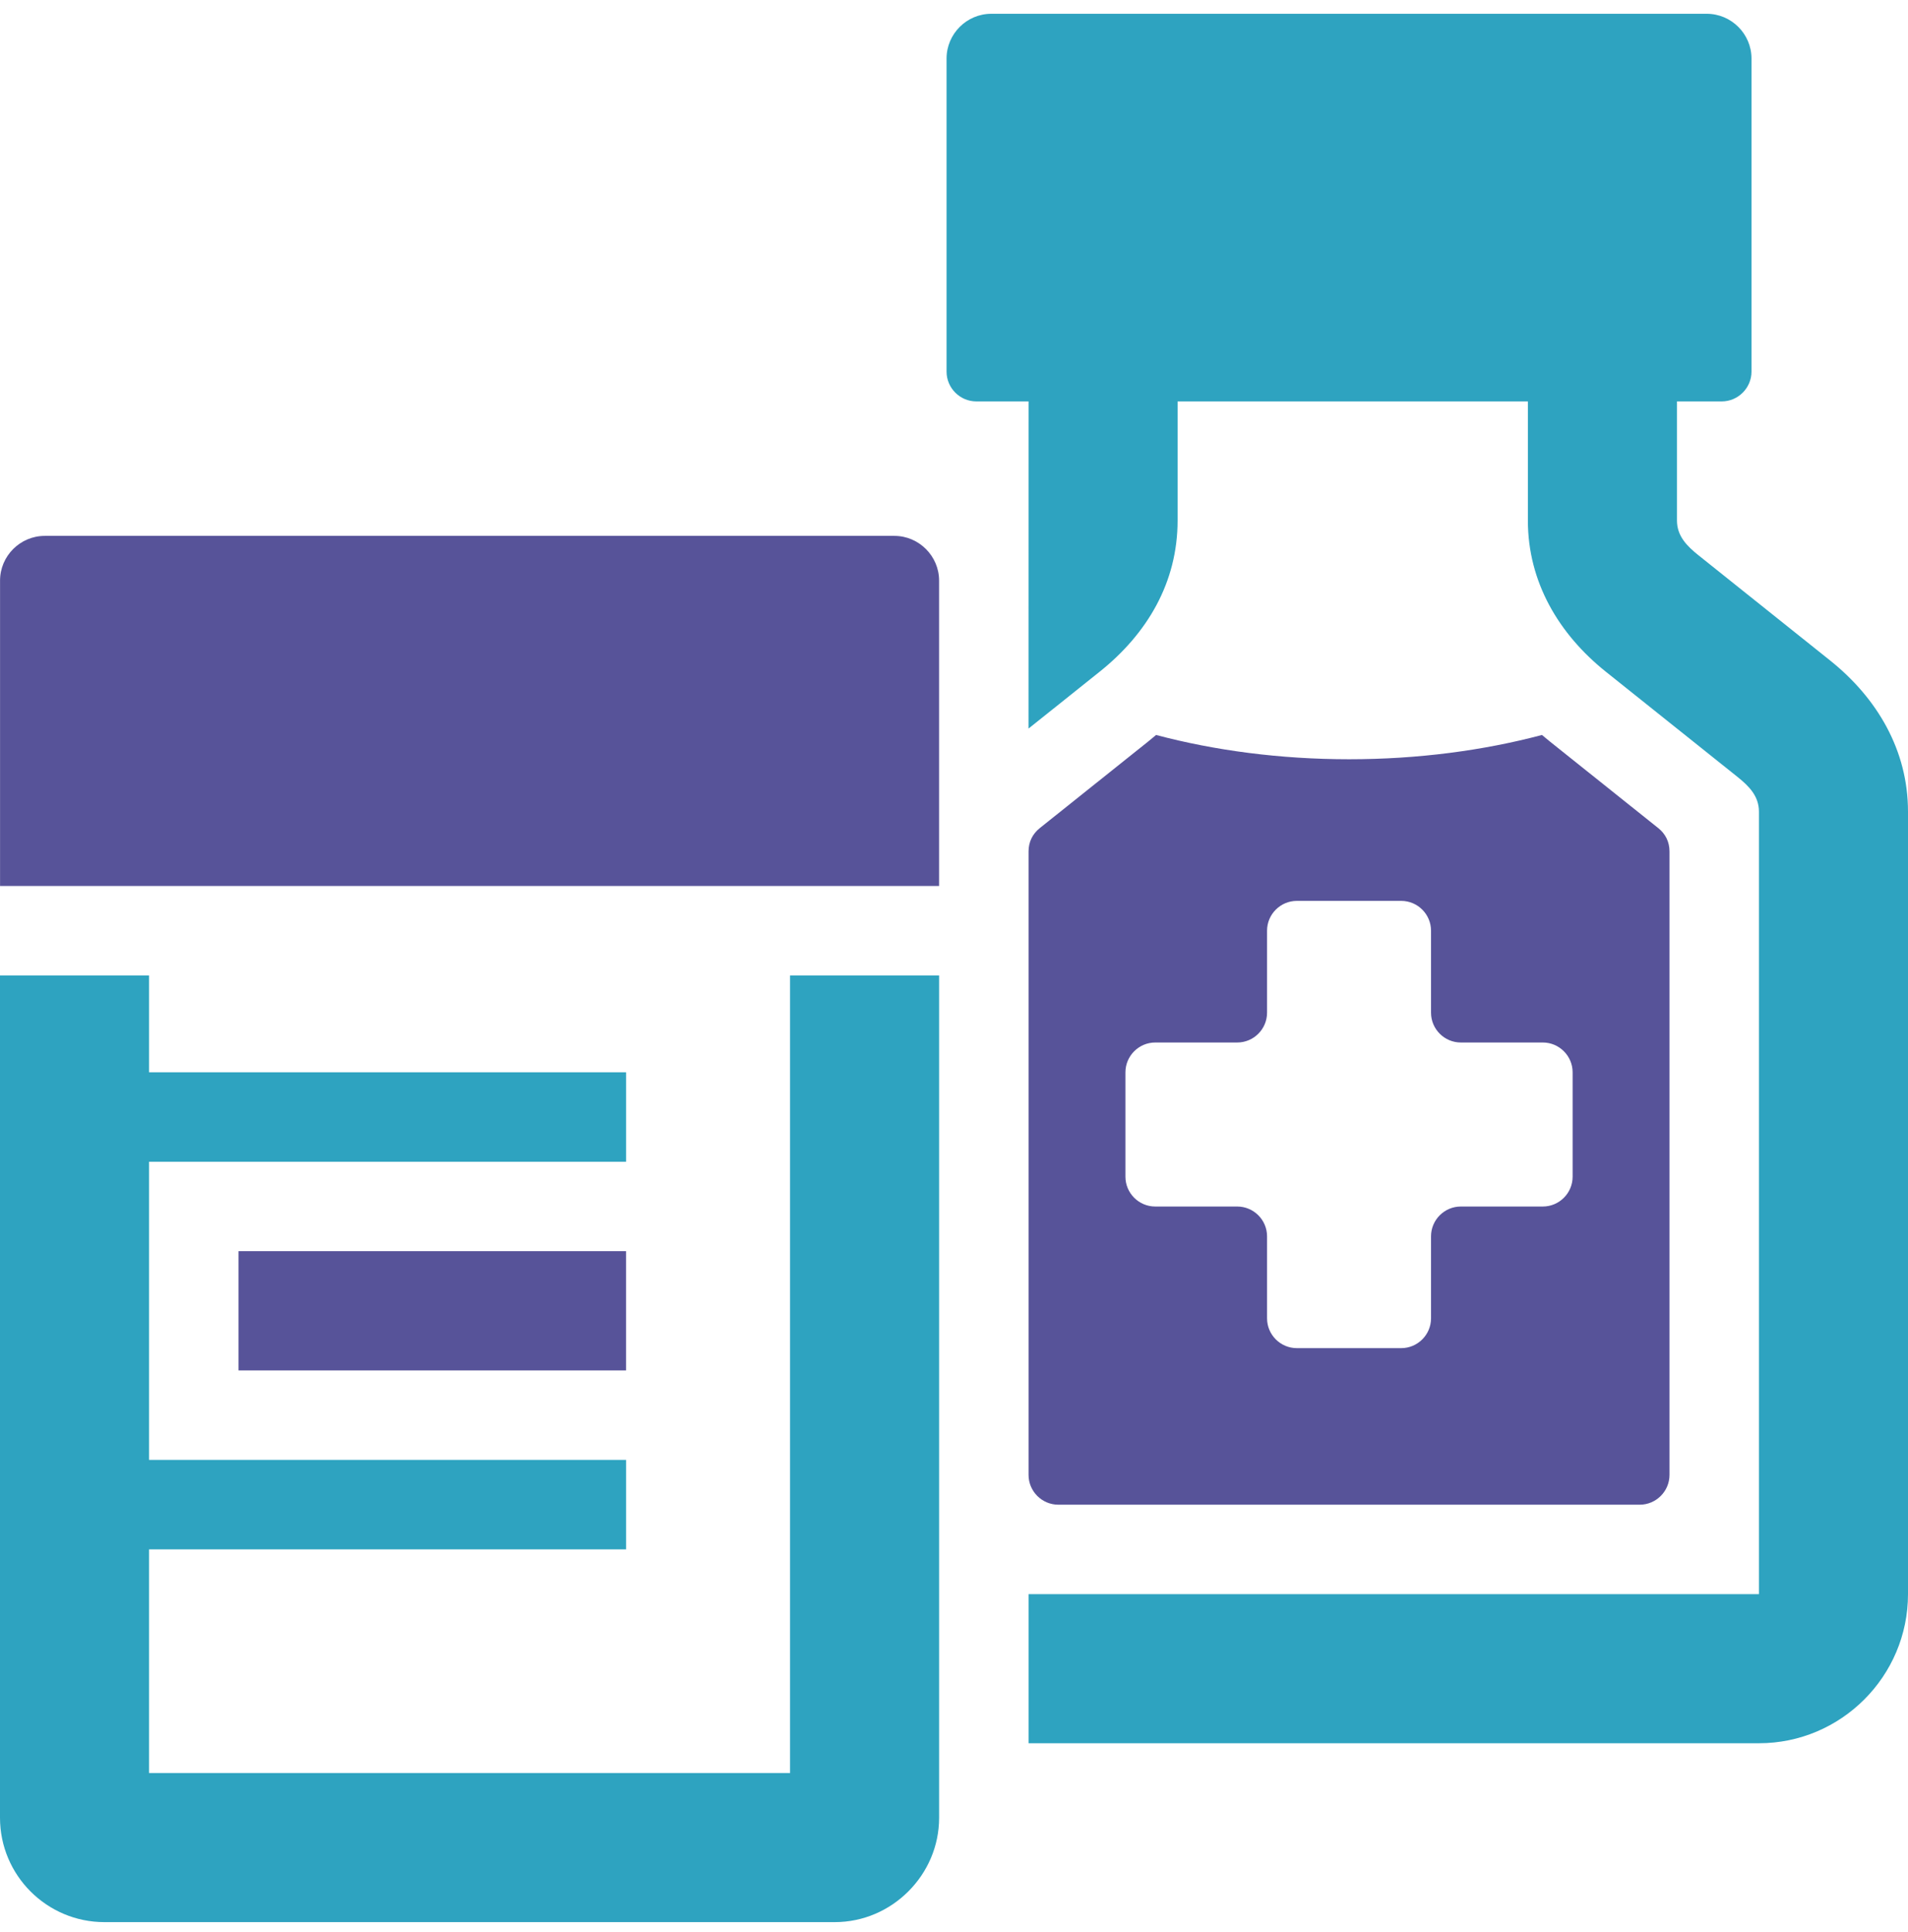
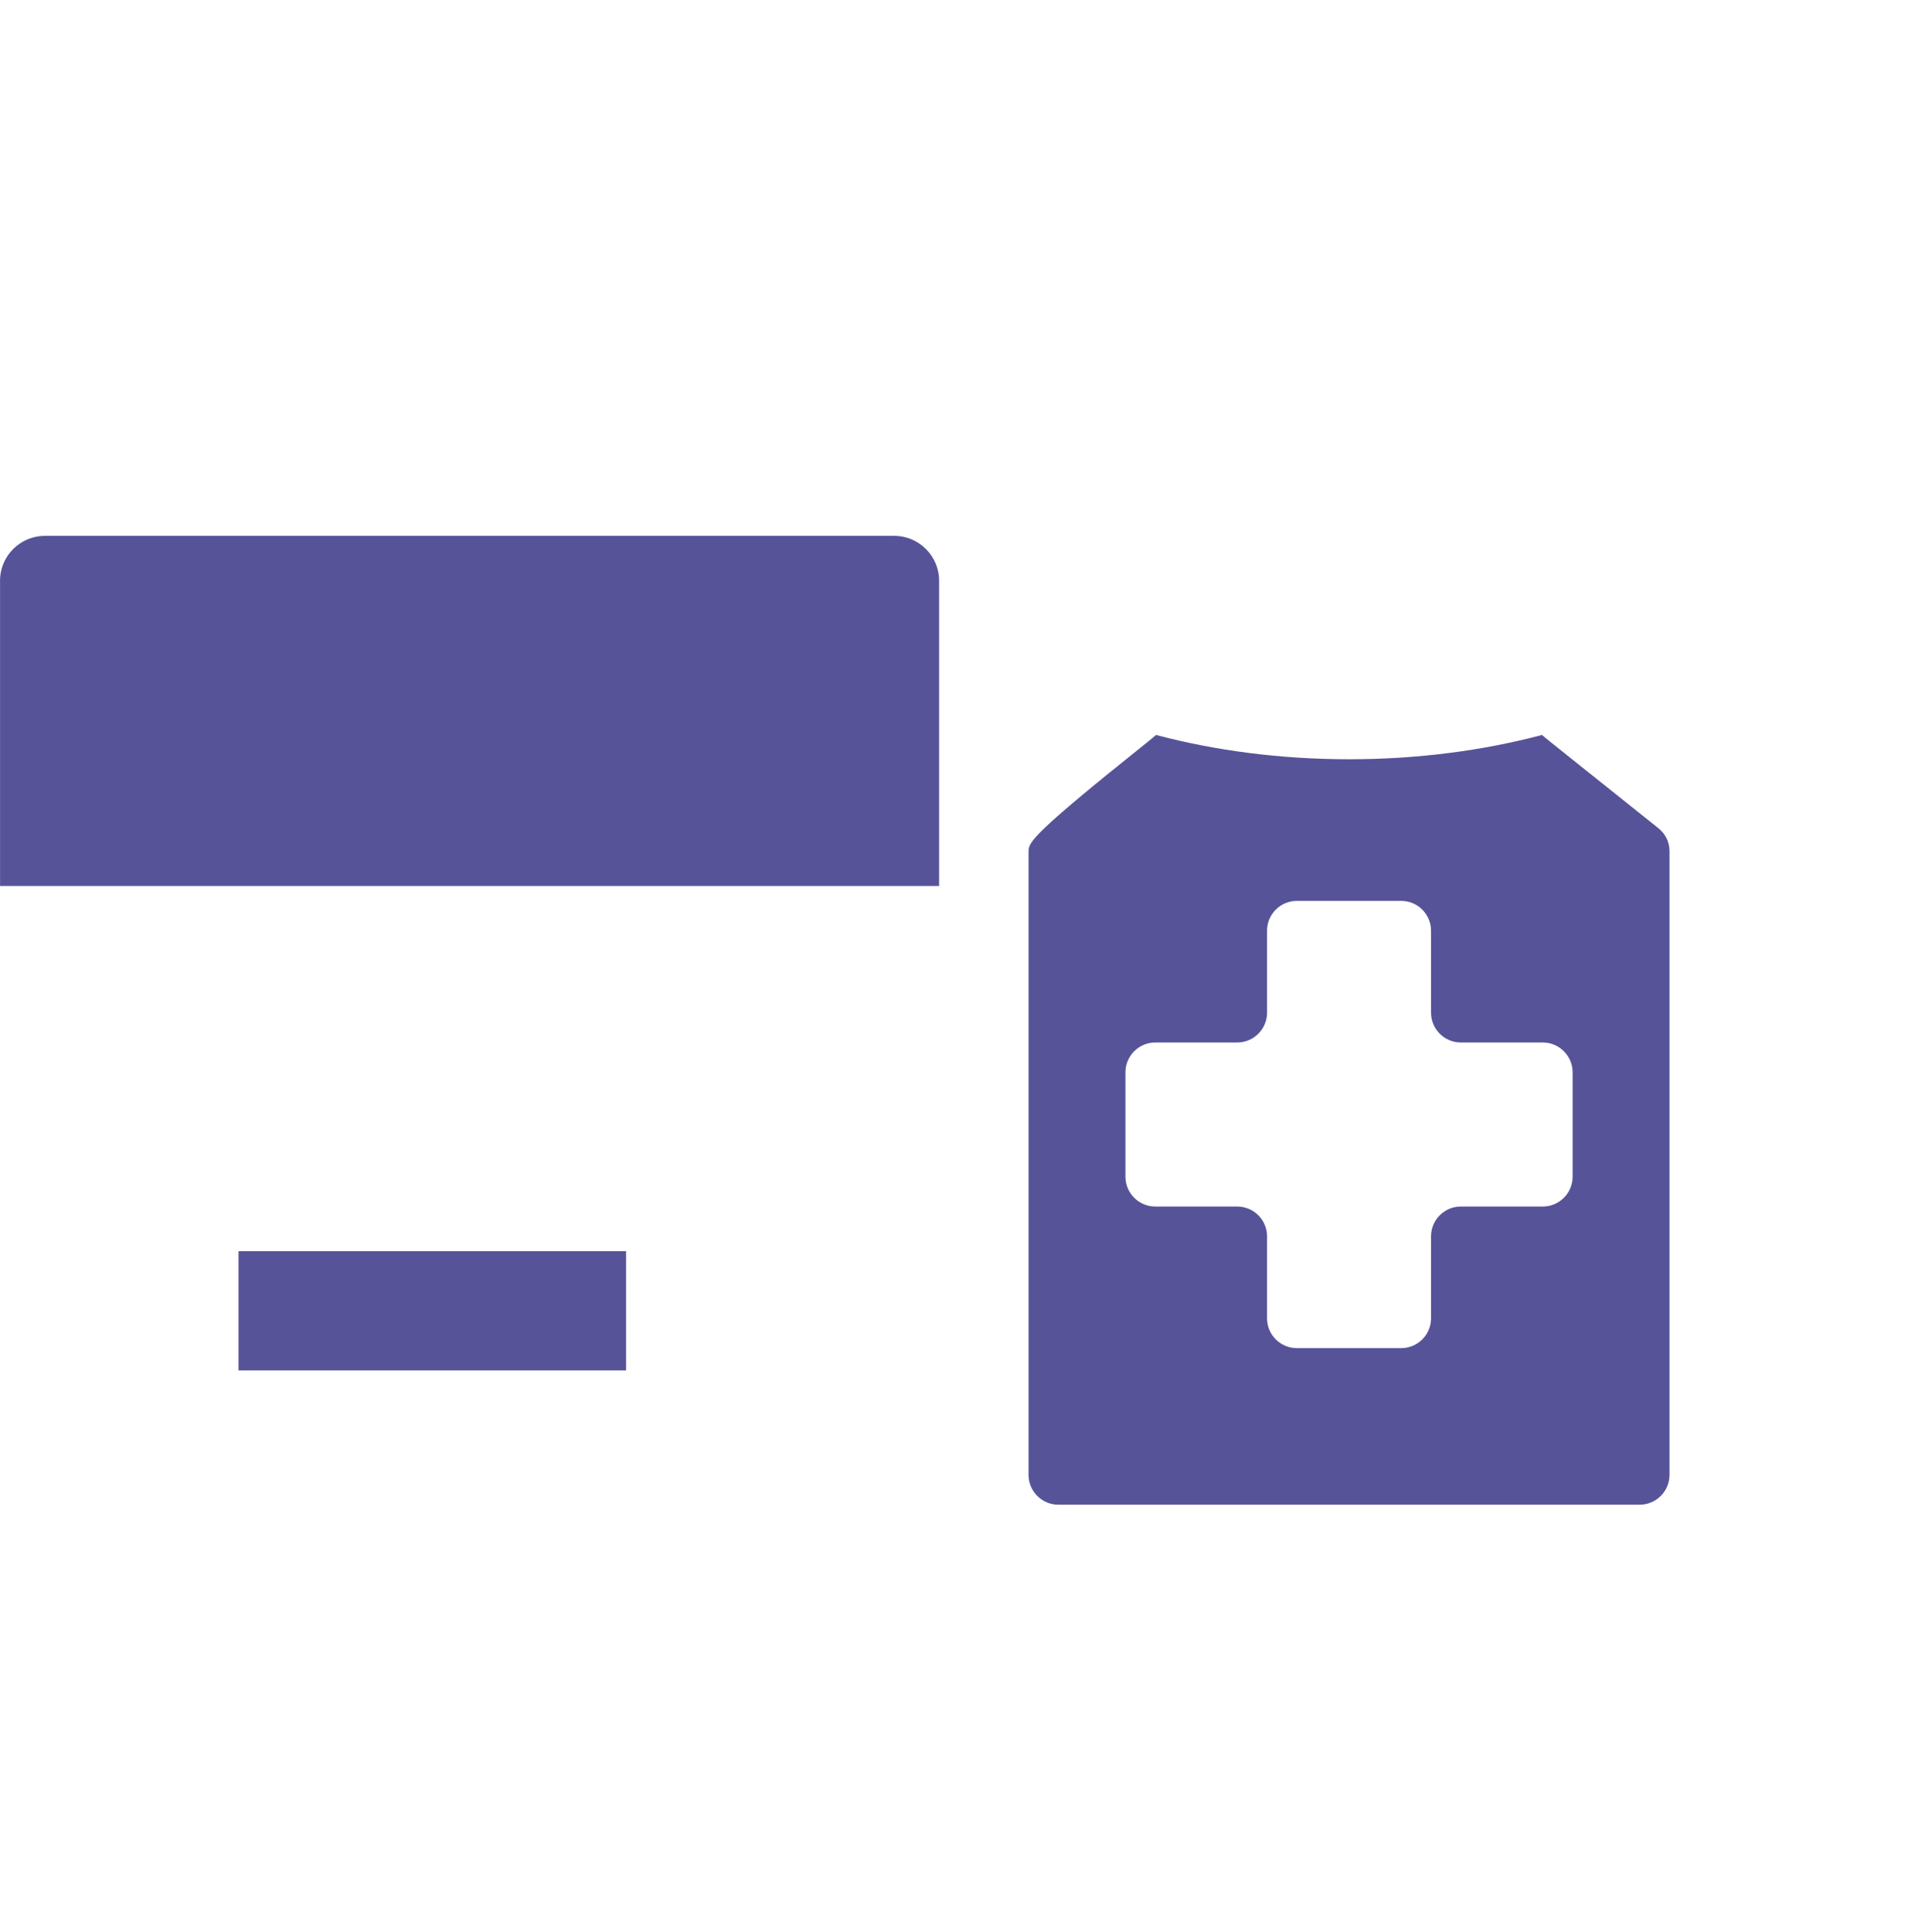
<svg xmlns="http://www.w3.org/2000/svg" width="80px" height="81px" viewBox="0 0 80 81" version="1.1">
  <title>131</title>
  <desc>Created with Sketch.</desc>
  <g id="Mockup-1152-orizontal" stroke="none" stroke-width="1" fill="none" fill-rule="evenodd">
    <g id="LogIn-Final-1152" transform="translate(-252, -351)">
      <g id="Group-6" transform="translate(252, 351.578)">
        <g id="131">
-           <path d="M48.473,30.233 C48.362,30.328 48.248,30.422 48.133,30.514 L43.596,34.138 C43.289,34.384 43.126,34.722 43.126,35.115 L43.126,61.251 C43.126,61.94 43.687,62.501 44.376,62.501 L68.75,62.501 C69.438,62.501 70,61.94 70,61.251 L70,35.115 C70,34.722 69.837,34.384 69.53,34.138 L64.993,30.514 C64.878,30.422 64.764,30.328 64.653,30.233 C62.185,30.887 59.447,31.251 56.562,31.251 C53.679,31.25 50.94,30.886 48.473,30.233 L48.473,30.233 Z M10,51.873 L26.25,51.873 L26.25,56.873 L10,56.873 L10,51.873 L10,51.873 Z M39.375,36.563 L0.002,36.563 L0.002,23.762 C0.002,22.73 0.846,21.887 1.877,21.887 L37.5,21.887 C38.531,21.887 39.375,22.734 39.375,23.762 L39.375,36.563 L39.375,36.563 Z M54.376,37.188 L58.751,37.188 C59.439,37.188 60.001,37.749 60.001,38.438 L60.001,41.875 C60.001,42.563 60.562,43.125 61.25,43.125 L64.688,43.125 C65.376,43.125 65.938,43.687 65.938,44.376 L65.938,48.751 C65.938,49.439 65.376,50.001 64.688,50.001 L61.25,50.001 C60.562,50.001 60.001,50.562 60.001,51.251 L60.001,54.688 C60.001,55.377 59.439,55.938 58.751,55.938 L54.376,55.938 C53.687,55.938 53.126,55.377 53.126,54.688 L53.126,51.251 C53.126,50.562 52.564,50.001 51.876,50.001 L48.438,50.001 C47.75,50.001 47.188,49.439 47.188,48.751 L47.188,44.376 C47.188,43.687 47.75,43.125 48.438,43.125 L51.876,43.125 C52.564,43.125 53.126,42.563 53.126,41.875 L53.126,38.438 C53.126,37.749 53.687,37.188 54.376,37.188 L54.376,37.188 Z" id="Shape" fill="#575399" />
-           <path d="M72.188,16.25 L70.313,16.25 L70.313,21.242 C70.313,21.895 70.732,22.314 71.216,22.701 L76.729,27.106 C78.706,28.685 80,30.872 80,33.447 L80,66.251 C80,69.694 77.193,72.501 73.75,72.501 L43.126,72.501 L43.126,66.251 L73.75,66.251 C73.75,66.252 73.75,66.252 73.75,66.252 L73.75,66.251 C73.752,66.251 73.751,66.251 73.75,66.251 L73.75,33.447 C73.75,32.794 73.331,32.375 72.847,31.988 L67.334,27.584 C65.356,26.004 64.062,23.818 64.062,21.242 L64.062,16.25 L49.375,16.25 L49.375,21.242 C49.375,23.844 48.099,25.99 46.104,27.584 L43.124,29.965 C43.124,25.293 43.126,20.871 43.126,16.25 L40.938,16.25 C40.25,16.25 39.688,15.689 39.688,15 L39.688,1.875 C39.688,0.844 40.532,0 41.563,0 L71.562,0 C72.594,0 73.438,0.845 73.438,1.875 L73.438,15 C73.438,15.688 72.875,16.25 72.188,16.25 L72.188,16.25 Z M39.376,40.313 L39.376,75.625 C39.376,76.822 38.883,77.913 38.093,78.704 L38.08,78.717 L38.08,78.717 C37.289,79.507 36.198,80 35.001,80 L4.375,80 C3.171,80 2.075,79.509 1.283,78.717 C0.492,77.926 0,76.832 0,75.625 L0,40.313 L6.25,40.313 L6.25,44.374 L26.251,44.374 L26.251,48.124 L6.25,48.124 L6.25,60.623 L26.251,60.623 L26.251,64.373 L6.25,64.373 L6.25,73.75 L33.126,73.75 L33.126,40.313 L39.376,40.313 L39.376,40.313 Z" id="Shape" fill="#2EA3C0" />
+           <path d="M48.473,30.233 C48.362,30.328 48.248,30.422 48.133,30.514 C43.289,34.384 43.126,34.722 43.126,35.115 L43.126,61.251 C43.126,61.94 43.687,62.501 44.376,62.501 L68.75,62.501 C69.438,62.501 70,61.94 70,61.251 L70,35.115 C70,34.722 69.837,34.384 69.53,34.138 L64.993,30.514 C64.878,30.422 64.764,30.328 64.653,30.233 C62.185,30.887 59.447,31.251 56.562,31.251 C53.679,31.25 50.94,30.886 48.473,30.233 L48.473,30.233 Z M10,51.873 L26.25,51.873 L26.25,56.873 L10,56.873 L10,51.873 L10,51.873 Z M39.375,36.563 L0.002,36.563 L0.002,23.762 C0.002,22.73 0.846,21.887 1.877,21.887 L37.5,21.887 C38.531,21.887 39.375,22.734 39.375,23.762 L39.375,36.563 L39.375,36.563 Z M54.376,37.188 L58.751,37.188 C59.439,37.188 60.001,37.749 60.001,38.438 L60.001,41.875 C60.001,42.563 60.562,43.125 61.25,43.125 L64.688,43.125 C65.376,43.125 65.938,43.687 65.938,44.376 L65.938,48.751 C65.938,49.439 65.376,50.001 64.688,50.001 L61.25,50.001 C60.562,50.001 60.001,50.562 60.001,51.251 L60.001,54.688 C60.001,55.377 59.439,55.938 58.751,55.938 L54.376,55.938 C53.687,55.938 53.126,55.377 53.126,54.688 L53.126,51.251 C53.126,50.562 52.564,50.001 51.876,50.001 L48.438,50.001 C47.75,50.001 47.188,49.439 47.188,48.751 L47.188,44.376 C47.188,43.687 47.75,43.125 48.438,43.125 L51.876,43.125 C52.564,43.125 53.126,42.563 53.126,41.875 L53.126,38.438 C53.126,37.749 53.687,37.188 54.376,37.188 L54.376,37.188 Z" id="Shape" fill="#575399" />
        </g>
      </g>
    </g>
  </g>
</svg>